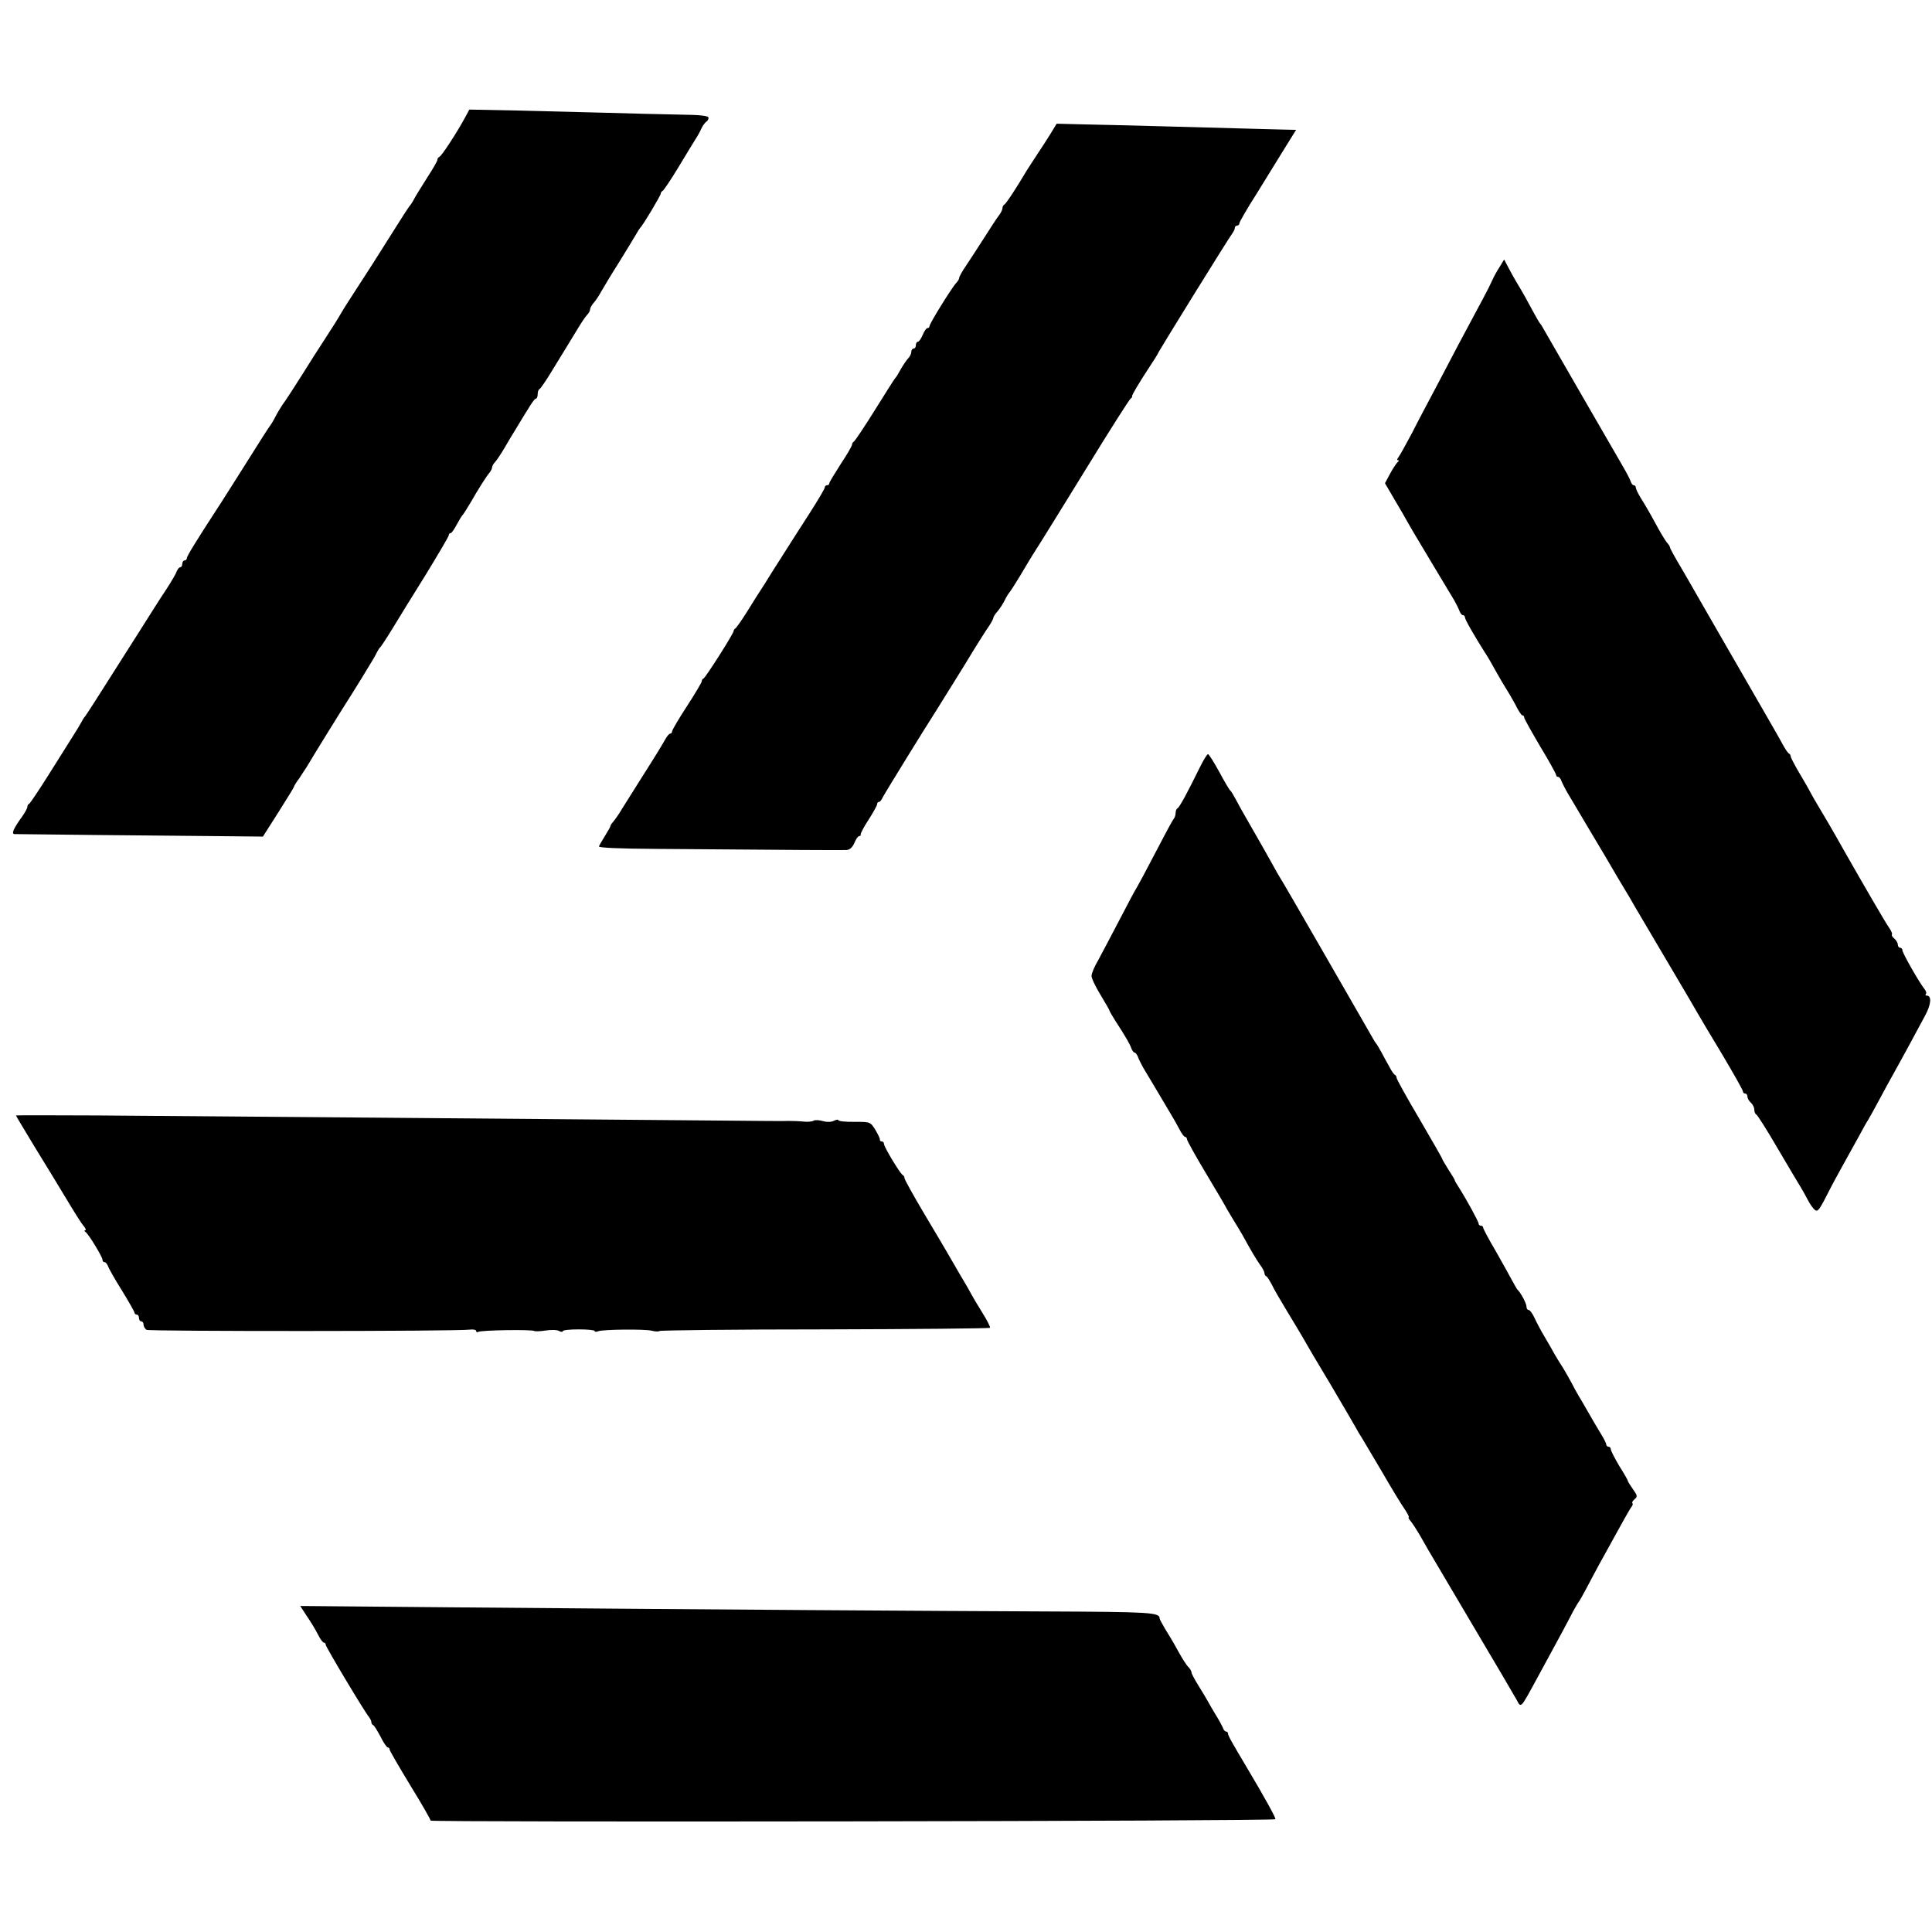
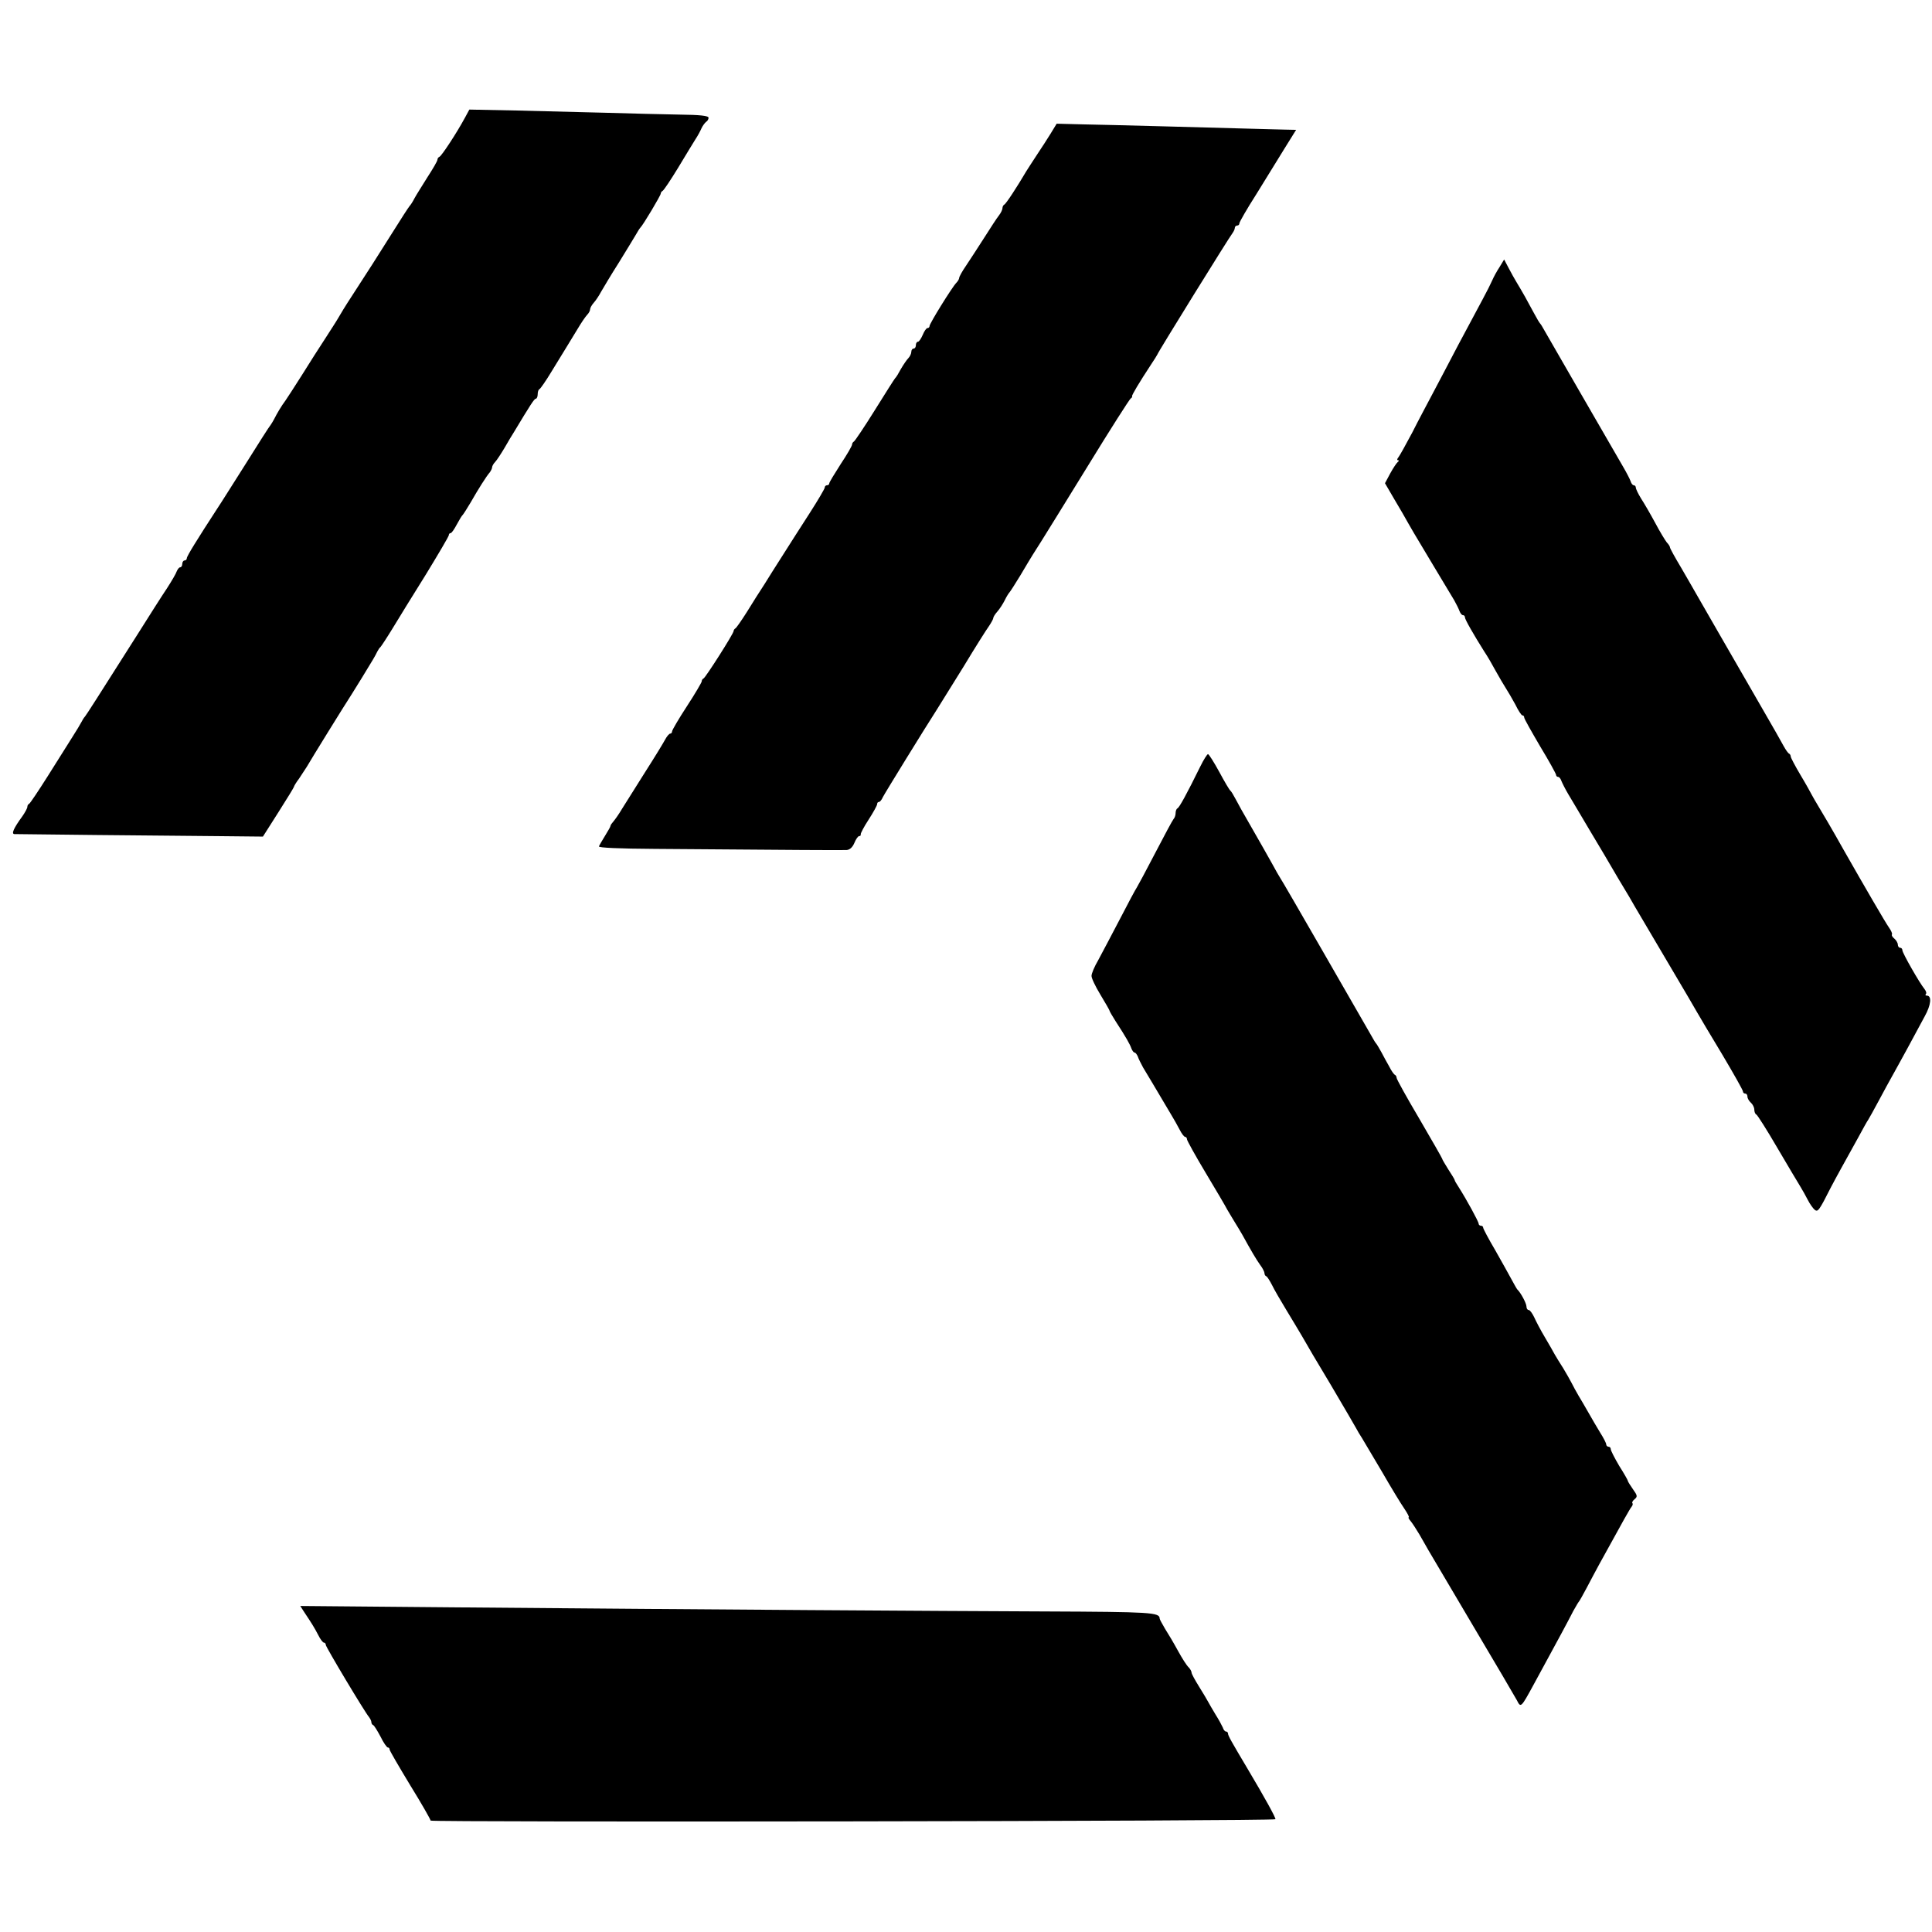
<svg xmlns="http://www.w3.org/2000/svg" version="1.0" width="848pt" height="848pt" viewBox="0 0 848 848" preserveAspectRatio="xMidYMid meet">
  <g transform="translate(0,848) scale(0.1,-0.1)" fill="#000000" stroke="none">
    <path d="M2040 7962 c-35 -65 -102 -167 -111 -170 -5 -2 -9 -8 -9 -13 0 -6 -20 -40 -44 -77 -23 -37 -49 -78 -56 -91 -7 -14 -17 -30 -22 -35 -5 -6 -39 -58 -75 -116 -71 -113 -103 -163 -179 -280 -27 -41 -53 -84 -59 -95 -6 -11 -32 -51 -57 -90 -25 -38 -71 -110 -102 -160 -31 -49 -64 -100 -73 -113 -18 -24 -37 -56 -50 -82 -4 -8 -11 -19 -15 -25 -5 -5 -54 -82 -109 -170 -56 -88 -111 -176 -124 -195 -91 -140 -135 -211 -135 -220 0 -5 -4 -10 -10 -10 -5 0 -10 -7 -10 -15 0 -8 -4 -15 -9 -15 -5 0 -11 -8 -15 -17 -3 -10 -23 -44 -43 -75 -21 -31 -80 -124 -131 -205 -177 -279 -221 -348 -229 -358 -5 -5 -12 -17 -16 -25 -4 -8 -22 -38 -40 -66 -17 -28 -66 -104 -107 -170 -41 -65 -78 -120 -82 -122 -5 -2 -8 -8 -8 -14 0 -5 -10 -24 -22 -41 -38 -52 -49 -77 -35 -78 7 0 167 -2 357 -4 190 -2 433 -4 539 -5 l195 -2 68 107 c37 58 68 109 68 111 0 3 10 20 23 37 12 18 27 41 34 52 17 30 161 263 198 320 28 45 58 93 92 150 7 11 15 27 19 35 4 8 10 17 14 20 3 3 27 39 52 80 25 41 91 149 147 238 55 90 101 168 101 173 0 5 3 9 8 9 4 0 16 17 27 38 11 20 22 39 26 42 3 3 19 28 35 55 33 58 69 115 84 132 5 7 10 17 10 22 0 5 6 16 13 23 7 7 26 36 42 63 16 28 34 58 40 67 74 123 90 148 97 148 4 0 8 9 8 19 0 11 3 21 8 23 4 2 28 36 52 76 25 41 54 88 65 106 11 18 33 54 50 82 16 27 35 55 42 62 7 7 13 18 13 24 0 6 7 19 16 29 9 10 23 31 32 48 10 17 44 75 78 128 33 54 67 109 75 123 8 14 16 27 19 30 12 11 90 142 90 150 0 4 4 10 8 12 5 2 35 47 68 101 32 54 67 110 76 125 10 15 22 37 27 49 5 11 15 24 20 28 6 3 11 12 11 18 0 9 -37 13 -128 14 -70 1 -215 5 -322 8 -107 3 -286 7 -397 10 l-203 4 -20 -37z" />
    <path d="M4613 7896 c-14 -23 -42 -66 -62 -96 -20 -30 -40 -62 -46 -71 -40 -68 -90 -145 -97 -147 -4 -2 -8 -9 -8 -16 0 -6 -7 -21 -15 -31 -9 -11 -38 -56 -66 -100 -28 -44 -64 -99 -80 -123 -16 -23 -29 -47 -29 -52 0 -5 -6 -15 -13 -22 -19 -20 -117 -178 -117 -189 0 -5 -4 -9 -9 -9 -5 0 -14 -13 -21 -30 -7 -16 -16 -30 -21 -30 -5 0 -9 -7 -9 -15 0 -8 -4 -15 -10 -15 -5 0 -10 -6 -10 -14 0 -8 -6 -21 -13 -28 -7 -7 -22 -29 -33 -48 -10 -19 -21 -37 -25 -40 -3 -3 -43 -66 -89 -140 -46 -74 -88 -136 -92 -138 -4 -2 -8 -8 -8 -13 0 -6 -22 -44 -50 -86 -27 -42 -50 -80 -50 -84 0 -5 -4 -9 -10 -9 -5 0 -10 -4 -10 -10 0 -5 -30 -56 -66 -112 -37 -57 -89 -139 -117 -183 -28 -44 -65 -102 -82 -130 -18 -27 -52 -81 -76 -120 -24 -38 -47 -71 -51 -73 -4 -2 -8 -8 -8 -12 0 -11 -123 -204 -132 -208 -5 -2 -8 -8 -8 -13 0 -4 -29 -54 -65 -109 -36 -55 -65 -105 -65 -110 0 -6 -4 -10 -8 -10 -5 0 -15 -12 -23 -27 -8 -15 -47 -79 -88 -143 -40 -63 -85 -135 -100 -159 -14 -24 -32 -49 -38 -56 -7 -8 -13 -16 -13 -19 0 -4 -11 -23 -24 -44 -12 -20 -25 -41 -27 -47 -3 -6 87 -10 246 -11 620 -5 821 -6 841 -5 14 1 26 12 34 31 7 17 16 30 21 30 5 0 8 3 7 8 -1 4 14 33 35 65 20 31 37 62 37 67 0 6 3 10 8 10 4 0 12 9 17 21 9 18 184 302 240 389 12 19 64 103 115 185 50 83 100 162 111 177 10 15 19 31 19 36 0 4 8 17 18 28 9 10 24 33 32 49 8 17 18 32 21 35 3 3 25 37 48 75 23 39 47 79 54 90 7 11 24 38 38 60 14 22 106 171 204 330 98 160 183 293 188 296 5 3 8 8 6 10 -2 4 32 61 82 137 16 24 29 45 29 46 0 6 318 519 330 533 5 7 10 17 10 23 0 5 5 10 10 10 6 0 10 4 10 10 0 5 33 63 74 127 40 65 96 155 124 201 l51 82 -47 1 c-26 1 -94 2 -152 4 -216 6 -619 17 -733 19 l-119 3 -25 -41z" />
    <path d="M6582 7308 c-12 -18 -26 -44 -32 -58 -6 -14 -25 -52 -43 -85 -18 -33 -66 -123 -107 -200 -40 -77 -91 -173 -112 -213 -21 -40 -62 -116 -89 -170 -28 -53 -56 -103 -61 -109 -6 -7 -7 -13 -2 -13 5 0 5 -4 -1 -8 -5 -4 -20 -26 -33 -50 l-23 -43 42 -72 c24 -40 50 -85 58 -100 9 -16 21 -36 26 -45 17 -28 158 -265 178 -297 9 -16 20 -38 23 -47 4 -10 10 -18 15 -18 5 0 9 -4 9 -10 0 -9 39 -77 85 -150 13 -19 35 -57 50 -85 15 -27 35 -61 44 -75 9 -14 28 -46 42 -72 13 -27 27 -48 31 -48 5 0 8 -4 8 -9 0 -6 32 -62 70 -127 39 -64 70 -121 70 -125 0 -5 4 -9 9 -9 5 0 11 -8 14 -17 4 -10 17 -36 30 -58 13 -22 55 -92 92 -155 38 -63 96 -161 129 -218 34 -56 66 -110 71 -120 9 -15 188 -319 236 -400 9 -15 25 -43 36 -62 11 -19 61 -104 112 -188 50 -84 91 -157 91 -162 0 -6 5 -10 10 -10 6 0 10 -6 10 -14 0 -7 7 -19 15 -26 8 -7 15 -21 15 -30 0 -10 4 -20 9 -22 4 -1 46 -67 92 -146 46 -79 92 -155 101 -170 9 -15 24 -41 33 -59 9 -18 23 -37 30 -43 14 -11 19 -5 72 100 7 14 28 52 46 85 18 33 51 92 72 130 21 39 41 75 45 80 4 6 25 44 47 85 22 41 49 91 60 110 11 19 40 73 66 120 25 47 59 109 75 139 28 50 32 91 9 91 -6 0 -7 3 -4 7 4 3 1 13 -6 22 -21 25 -97 158 -97 170 0 6 -4 11 -10 11 -5 0 -10 6 -10 14 0 7 -7 19 -15 26 -9 7 -13 15 -11 18 3 3 -3 17 -13 31 -15 21 -108 181 -199 341 -48 86 -96 167 -113 195 -10 17 -22 37 -26 45 -4 8 -26 48 -50 88 -24 40 -43 77 -43 81 0 5 -3 11 -7 13 -5 2 -15 17 -24 33 -9 17 -51 91 -94 165 -160 278 -269 466 -288 500 -11 19 -41 72 -68 118 -27 45 -49 85 -49 89 0 4 -6 14 -14 22 -7 9 -31 48 -51 86 -21 39 -49 87 -62 107 -13 21 -23 42 -23 48 0 5 -4 10 -9 10 -5 0 -11 8 -14 18 -3 9 -19 40 -35 67 -70 120 -314 544 -344 596 -7 13 -15 26 -18 29 -3 3 -14 21 -24 40 -11 19 -29 54 -42 77 -13 23 -30 52 -38 65 -8 13 -23 40 -34 61 l-20 38 -20 -33z" />
    <path d="M5269 5117 c-61 -124 -93 -182 -101 -185 -4 -2 -8 -11 -8 -21 0 -9 -4 -21 -9 -26 -5 -6 -41 -73 -81 -150 -40 -77 -76 -144 -80 -150 -4 -5 -38 -68 -75 -140 -37 -71 -80 -152 -95 -180 -16 -27 -29 -58 -29 -68 -1 -9 17 -47 39 -83 22 -36 40 -68 40 -70 0 -3 12 -23 27 -47 45 -69 63 -101 69 -119 4 -10 10 -18 14 -18 4 0 10 -8 14 -17 3 -10 14 -31 23 -48 16 -26 52 -87 125 -210 10 -16 26 -45 35 -62 9 -18 20 -33 25 -33 4 0 8 -5 8 -11 0 -5 37 -72 82 -147 45 -75 88 -148 95 -162 8 -14 23 -38 33 -55 10 -16 25 -41 33 -55 39 -71 61 -108 78 -132 11 -14 19 -31 19 -36 0 -6 3 -12 8 -14 4 -1 15 -19 25 -38 9 -19 38 -69 63 -110 25 -41 56 -93 69 -115 12 -22 69 -119 127 -215 57 -97 107 -182 111 -190 4 -8 15 -27 25 -42 9 -15 49 -82 89 -150 39 -68 83 -140 97 -160 14 -21 23 -38 19 -38 -3 0 1 -8 9 -17 8 -10 25 -36 38 -58 12 -22 31 -53 40 -70 10 -16 97 -165 195 -330 98 -165 185 -313 193 -328 17 -34 18 -33 73 68 24 44 55 101 69 127 29 53 80 147 106 198 11 19 21 37 24 40 3 3 18 30 34 60 16 30 41 78 56 105 110 200 133 241 141 251 5 6 7 13 4 16 -3 3 1 11 10 18 13 11 12 16 -8 44 -12 17 -22 33 -22 36 0 3 -17 33 -38 66 -20 34 -37 67 -37 73 0 6 -4 11 -10 11 -5 0 -10 5 -10 10 0 6 -12 29 -26 51 -14 23 -37 62 -51 87 -15 26 -35 61 -45 77 -10 17 -23 41 -30 55 -7 14 -24 43 -37 65 -14 22 -31 49 -37 60 -6 11 -25 45 -43 75 -18 30 -39 70 -47 88 -8 17 -19 32 -24 32 -6 0 -10 7 -10 15 0 14 -25 61 -40 75 -3 3 -14 23 -26 45 -12 22 -44 80 -72 129 -29 49 -52 93 -52 97 0 5 -4 9 -10 9 -5 0 -10 4 -10 9 0 9 -53 106 -88 161 -9 14 -17 27 -17 30 0 3 -13 24 -28 47 -15 24 -27 44 -27 47 0 2 -45 81 -100 175 -55 93 -100 174 -100 180 0 5 -3 11 -7 13 -5 2 -16 18 -25 36 -10 17 -26 47 -35 64 -10 18 -20 35 -23 38 -3 3 -11 16 -18 29 -33 58 -59 103 -222 386 -95 165 -176 305 -180 310 -4 6 -21 35 -37 65 -17 30 -56 100 -88 155 -32 55 -65 114 -73 130 -9 17 -18 32 -22 35 -4 3 -26 40 -49 83 -23 42 -45 77 -49 77 -4 -1 -19 -24 -33 -53z" />
-     <path d="M70 3584 c0 -2 37 -63 81 -136 45 -73 109 -178 142 -233 33 -55 66 -108 75 -117 8 -10 11 -18 6 -18 -5 0 -4 -4 2 -8 13 -9 74 -109 74 -122 0 -6 4 -10 9 -10 5 0 11 -8 15 -17 3 -10 30 -58 61 -107 30 -49 55 -93 55 -97 0 -5 5 -9 10 -9 6 0 10 -7 10 -15 0 -8 5 -15 10 -15 6 0 10 -6 10 -14 0 -8 6 -18 13 -23 11 -7 1362 -7 1420 1 15 2 27 -1 27 -6 0 -5 4 -7 9 -4 12 8 239 11 246 4 3 -2 25 -2 49 2 25 4 52 3 60 -2 9 -5 16 -5 16 -1 0 5 31 8 70 8 38 0 70 -3 70 -7 0 -4 7 -5 16 -1 22 8 204 10 236 2 14 -4 29 -4 33 -1 3 3 329 7 725 7 396 1 722 4 725 7 3 3 -13 34 -35 69 -22 35 -43 71 -47 79 -4 8 -27 49 -52 90 -24 41 -49 84 -55 95 -6 11 -51 86 -99 167 -48 81 -87 151 -87 157 0 5 -3 11 -7 13 -11 4 -83 124 -83 137 0 6 -4 11 -10 11 -5 0 -9 3 -8 8 1 4 -8 23 -20 43 -22 35 -22 35 -92 35 -38 -1 -70 3 -70 7 0 4 -8 3 -19 -2 -11 -6 -30 -7 -48 -2 -17 5 -35 6 -42 2 -6 -4 -26 -6 -43 -4 -18 2 -48 3 -65 3 -46 -1 -7 -1 -583 4 -581 5 -1898 16 -2452 20 -197 1 -358 1 -358 0z" />
    <path d="M1336 1403 c32 -48 44 -67 61 -100 9 -18 20 -33 25 -33 4 0 8 -4 8 -10 0 -9 171 -295 190 -317 5 -7 10 -16 10 -22 0 -5 3 -11 8 -13 4 -1 18 -24 32 -50 13 -27 28 -48 32 -48 5 0 8 -4 8 -9 0 -5 41 -75 90 -156 50 -81 90 -151 90 -156 0 -8 3700 -3 3708 6 4 3 -48 97 -123 223 -69 116 -85 144 -85 153 0 5 -4 9 -9 9 -5 0 -11 8 -14 18 -4 9 -18 35 -32 57 -13 22 -28 47 -32 55 -4 8 -22 38 -40 67 -18 29 -33 56 -33 62 0 5 -6 16 -13 23 -8 7 -29 40 -47 73 -18 33 -44 77 -57 97 -12 21 -23 40 -23 44 0 27 -39 29 -500 31 -494 2 -1432 8 -2594 18 l-678 6 18 -28z" />
  </g>
</svg>